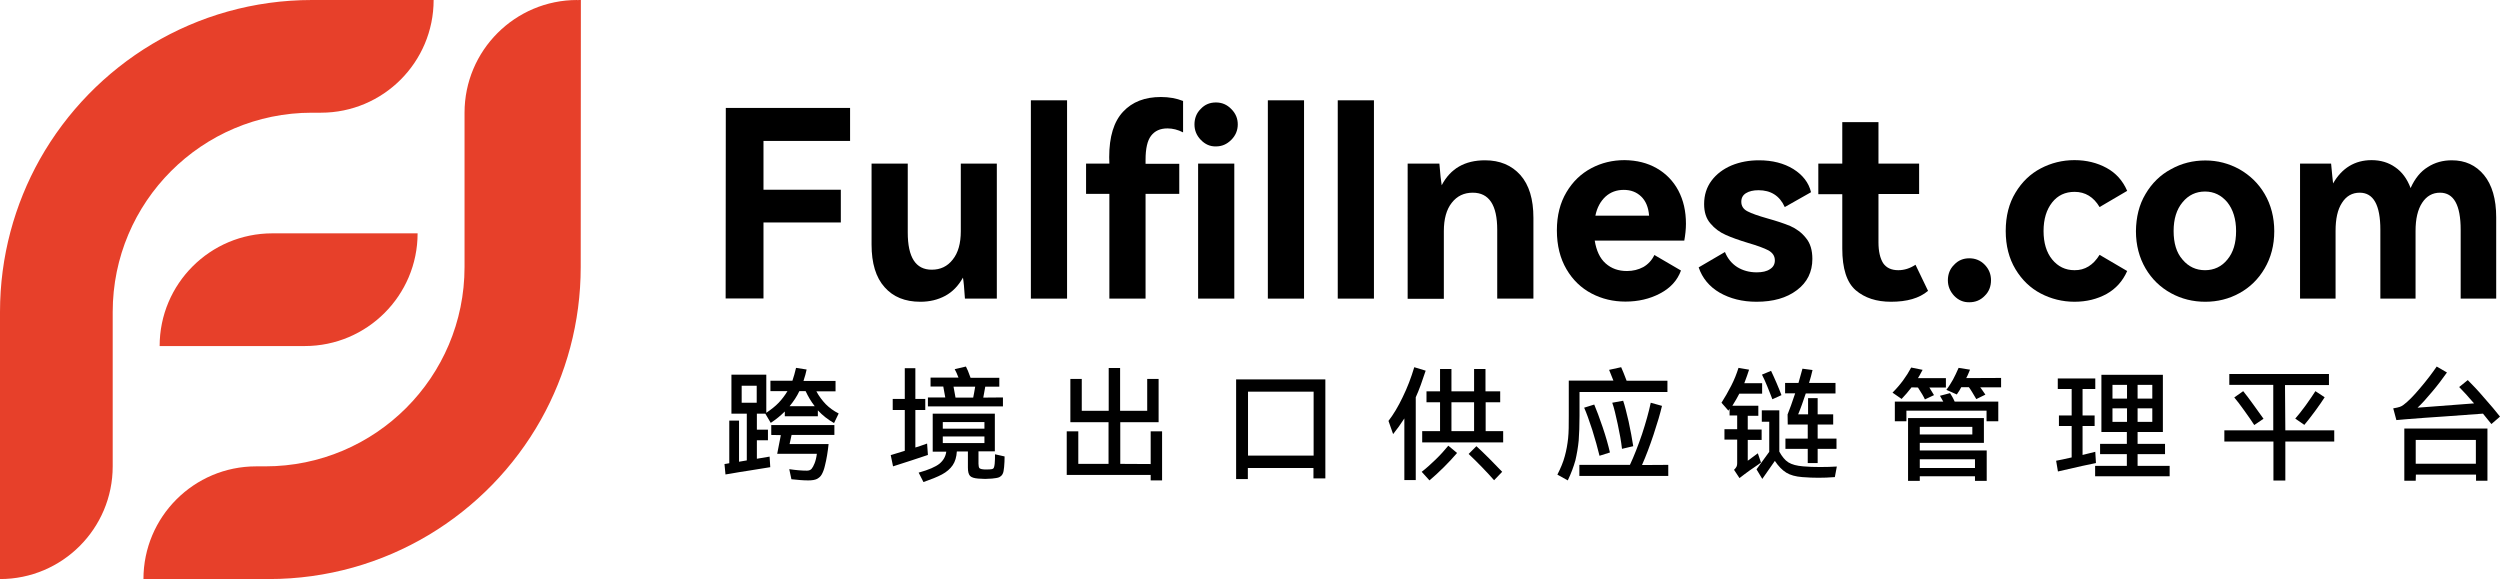
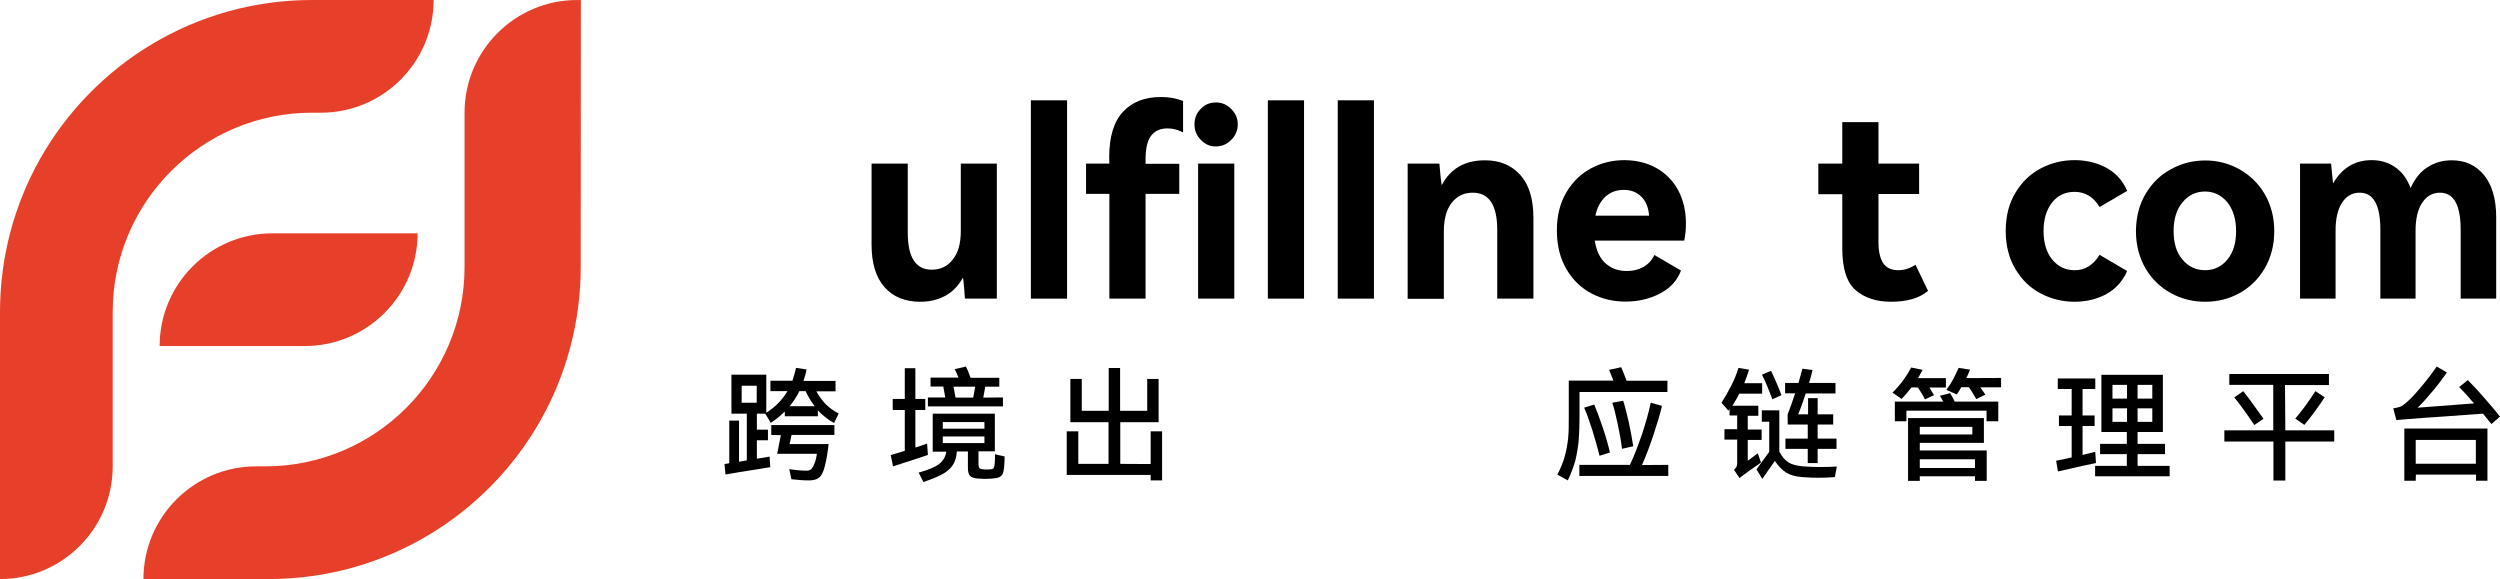
<svg xmlns="http://www.w3.org/2000/svg" version="1.1" id="图层_1" x="0px" y="0px" viewBox="0 0 1512.8 350.4" style="enable-background:new 0 0 1512.8 350.4;" xml:space="preserve">
  <style type="text/css">
	.st0{fill:#E7402A;}
</style>
  <g>
    <g>
      <g>
-         <path d="M439.2,65.3h75.2v20h-52.4v29.5h46.8v19.8h-46.8v46h-22.9L439.2,65.3L439.2,65.3z" />
        <path d="M581.3,99h21.9v81.7h-19.3c-0.4-6.3-0.8-10.6-1.2-12.7c-2.8,5-6.3,8.6-10.7,11c-4.5,2.4-9.4,3.6-15.1,3.6     c-9.2,0-16.4-2.9-21.6-8.8c-5.3-5.9-7.9-14.5-7.9-25.8V99h21.9v41.7c0,15,4.8,22.5,14.5,22.5c5.3,0,9.5-2,12.7-6.1     c3.3-4.1,4.9-9.8,4.9-17.2V99z" />
        <path d="M645.7,180.7h-21.9v-120h21.9V180.7z" />
        <path d="M671.2,95.1c0-12.4,2.8-21.5,8.4-27.5c5.6-6,13.2-8.9,22.9-8.9c4.9,0,9.4,0.8,13.4,2.4v19c-3.1-1.6-6.3-2.4-9.4-2.4     c-4.5,0-7.7,1.5-10,4.5c-2.2,2.9-3.3,7.7-3.3,14.5v2.4h20.4v18.2h-20.4v63.4h-21.9v-63.4h-14.1V99h14.1L671.2,95.1L671.2,95.1z      M726.6,84.6c-2.6-2.7-3.8-5.8-3.8-9.3c0-3.6,1.2-6.9,3.8-9.4c2.5-2.7,5.6-3.9,9.2-3.9c3.6,0,6.7,1.3,9.3,4     c2.7,2.7,3.9,5.8,3.9,9.3s-1.3,6.7-3.9,9.3c-2.7,2.7-5.7,4-9.3,4C732.2,88.7,729.2,87.3,726.6,84.6z M746.9,180.7H725V99h21.9     V180.7z" />
        <path d="M789.1,180.7h-21.9v-120h21.9V180.7z" />
        <path d="M831.4,180.7h-21.9v-120h21.9V180.7z" />
        <path d="M920,105.9c5.3,6,7.9,14.6,7.9,25.9v48.9H906v-41.7c0-15-5-22.4-14.8-22.4c-5.3,0-9.5,2-12.7,6.1     c-3.2,4-4.8,9.8-4.8,17.1v41h-21.9V99H871c0.5,6.4,1,10.8,1.4,13.1c5.3-10.1,14-15.1,26.2-15.1C907.6,97,914.7,100,920,105.9z" />
        <path d="M1002.5,101.8c5.6,3.2,10,7.7,13.1,13.5c3.1,5.9,4.6,12.5,4.6,20.1c0,3.4-0.4,6.8-1,10.2H965c1,6.1,3.1,10.7,6.6,13.8     c3.5,3.1,7.7,4.6,12.9,4.6c3.6,0,6.9-0.8,9.9-2.4c2.8-1.6,5.2-4.1,6.7-7.3l16.1,9.4c-2.2,6-6.4,10.6-12.7,13.9     c-6.2,3.3-13.3,4.9-20.9,4.9c-7.4,0-14.2-1.6-20.5-4.9c-6.3-3.3-11.4-8.2-15.2-14.7c-3.8-6.5-5.8-14.3-5.8-23.5     c0-9.1,2-16.7,5.8-23.1c3.8-6.4,8.8-11.2,15-14.5c6.2-3.3,12.9-4.9,20.2-4.9C990.5,97,996.9,98.6,1002.5,101.8z M971.5,119     c-3,2.8-5.1,6.6-6.1,11.5h32.5c-0.4-5.1-2-8.9-4.8-11.6c-2.8-2.7-6.3-4-10.5-4C978.3,114.9,974.6,116.2,971.5,119z" />
-         <path d="M1087.3,175.6c-6.2,4.7-14.3,7-24.4,7c-8.6,0-16-1.9-22.3-5.5c-6.2-3.6-10.5-8.8-12.7-15.3l15.9-9.3     c1.6,3.9,4,6.9,7.4,9.1c3.4,2.1,7.3,3.2,11.8,3.2c3.4,0,6.1-0.6,8-1.9c2-1.2,3-3,3-5.3c0-2.7-1.3-4.6-3.9-6.1     c-2.7-1.4-6.8-2.9-12.3-4.5c-5.6-1.7-10.1-3.3-13.6-4.9c-3.6-1.6-6.6-3.8-9.2-6.9c-2.6-3-3.8-6.9-3.8-11.7     c0-5.4,1.5-10.2,4.5-14.2c3-4,7-7,12.1-9.2c5.1-2.1,10.6-3.1,16.6-3.1c8.2,0,15.1,1.8,20.8,5.3c5.7,3.6,9.3,8.2,10.7,14l-15.9,9     c-3.1-6.9-8.5-10.2-15.9-10.2c-3.1,0-5.7,0.6-7.6,1.8c-1.9,1.2-2.8,2.9-2.8,5.2c0,2.5,1.2,4.5,3.8,5.8c2.5,1.3,6.5,2.7,11.8,4.2     c5.7,1.6,10.3,3.1,14.1,4.7c3.6,1.6,6.9,4,9.4,7.2c2.7,3.2,3.9,7.5,3.9,12.7C1096.7,164.5,1093.6,170.9,1087.3,175.6z" />
        <path d="M1166.7,176c-5.3,4.5-12.8,6.6-22.4,6.6c-8.8,0-15.9-2.3-21.4-7c-5.4-4.7-8.1-13.1-8.1-25.2v-32.9h-14.5V99h14.5V73.9     h21.9V99h24.6v18.4h-24.6v29.3c0,5.4,1,9.6,2.8,12.5c1.9,2.8,4.9,4.3,9.2,4.3c3.6,0,7.1-1.1,10.4-3.3L1166.7,176z" />
-         <path d="M1182.5,179c-2.5-2.7-3.8-5.8-3.8-9.4c0-3.6,1.2-6.9,3.8-9.4c2.5-2.7,5.6-3.9,9.2-3.9c3.6,0,6.8,1.3,9.3,3.9     c2.6,2.7,3.8,5.8,3.8,9.4c0,3.6-1.2,6.9-3.8,9.4c-2.6,2.7-5.7,3.9-9.3,3.9C1188.1,183,1185,181.6,1182.5,179z" />
        <path d="M1270.5,154.2l16.7,9.8c-2.7,6.1-6.8,10.7-12.5,13.9c-5.7,3.1-12.1,4.7-19.4,4.7c-7.2,0-14.1-1.7-20.4-5     c-6.3-3.3-11.4-8.2-15.3-14.7c-3.9-6.5-5.9-14.2-5.9-23.1c0-9.1,2-16.8,5.9-23.2c3.9-6.5,9-11.4,15.3-14.7c6.3-3.3,13.1-5,20.4-5     c7.2,0,13.7,1.6,19.4,4.7c5.7,3.1,9.8,7.7,12.5,13.9l-16.7,9.8c-3.6-6.1-8.7-9.2-15.1-9.2c-5.7,0-10.2,2.1-13.6,6.4     c-3.4,4.3-5.2,10-5.2,17.3c0,7.1,1.7,12.9,5.2,17.2c3.5,4.3,8,6.5,13.5,6.5C1261.6,163.6,1266.7,160.4,1270.5,154.2z" />
        <path d="M1298.3,117.4c3.8-6.5,9-11.6,15.4-15c6.4-3.6,13.4-5.3,20.8-5.3c7.4,0,14.2,1.8,20.6,5.3c6.3,3.6,11.5,8.5,15.3,15     c3.8,6.5,5.8,14.1,5.8,22.5c0,8.5-2,16-5.8,22.5c-3.8,6.5-8.9,11.5-15.3,15c-6.3,3.5-13.3,5.2-20.6,5.2c-7.5,0-14.4-1.7-20.8-5.2     c-6.4-3.5-11.6-8.5-15.4-15c-3.8-6.5-5.8-14.1-5.8-22.5C1292.6,131.4,1294.4,123.9,1298.3,117.4z M1320.7,157.1     c3.6,4.3,8.2,6.4,13.6,6.4s10-2.1,13.5-6.4c3.6-4.3,5.3-10,5.3-17.3c0-7.2-1.8-13-5.3-17.4c-3.6-4.3-8.1-6.5-13.5-6.5     c-5.4,0-10,2.1-13.6,6.5c-3.6,4.3-5.4,10.1-5.4,17.4S1317,152.9,1320.7,157.1z" />
        <path d="M1503.1,105.9c4.9,6,7.4,14.5,7.4,25.6v49.2h-21.5V139c0-15-4.2-22.4-12.5-22.4c-4.5,0-8.1,2-10.8,6.1     c-2.7,4.1-4,9.8-4,17v41h-21.3V139c0-15-4.2-22.4-12.5-22.4c-4.5,0-8.1,2-10.7,6.1c-2.7,4.1-3.9,9.8-3.9,17v41h-21.5V99h18.8     c0.5,6,1,10,1.2,12c5.3-9.3,13.2-14.1,23.3-14.1c5.4,0,10.2,1.4,14.3,4.3c4.1,2.8,7.2,7,9.3,12.6c2.6-5.8,6.1-10.1,10.4-12.7     c4.3-2.8,9.2-4.1,14.5-4.1C1491.8,97,1498.2,100,1503.1,105.9z" />
      </g>
      <g>
        <path d="M463.1,250.3H458v9.7h6.7v6.4H458v11.2c3.1-0.5,5.7-1,7.7-1.3l0.4,6.4c-3.7,0.6-7.8,1.2-12.4,2     c-4.5,0.7-8.4,1.3-11.6,1.9l-3.1,0.5l-0.6-6.3c0.4-0.1,0.8-0.1,1.3-0.2c0.4-0.1,1-0.2,1.6-0.3v-25.8h5.9v24.9l4.7-0.8v-28.3h-9.3     v-23.6h21.1v23.1c2.9-2,5.4-3.9,7.5-6.1c2-2.1,3.8-4.5,5.3-7h-10.3v-6.3h13.3c0.8-2.4,1.6-5.1,2.2-7.8l6.4,1     c-0.4,2-1,4.2-1.9,6.9h19.4v6.3H494c1.6,3,3.6,5.6,5.7,7.8c2.2,2.2,4.8,4.1,7.8,5.6l-2.8,5.8c-3.6-2-6.9-4.6-9.8-7.7v3.6h-20V249     c-2.4,2.4-5.2,4.7-8.5,6.9L463.1,250.3z M457.9,233.4h-9.1v10.3h9.1V233.4z M466.7,263.2v-6h38.2v6H479l-1.2,5.5h23.6     c-0.5,4.7-1.2,9.1-2.2,13c-0.5,2.3-1.2,4-1.9,5.3s-1.7,2.1-2.9,2.8c-1.2,0.6-3,0.9-5.3,0.9c-3,0-6.4-0.3-10.2-0.7l-1.3-6.1     c4,0.6,7.6,0.9,10.7,0.9c1.2,0,2.2-0.4,2.8-1.1c0.6-0.7,1.2-1.8,1.8-3.3c0.6-1.5,1.1-3.4,1.4-5.8h-24l2.2-11.3L466.7,263.2     L466.7,263.2z M483.7,236.7c-1.5,3.2-3.5,6.2-5.9,9.1H493c-2.2-2.8-4-5.9-5.5-9.1H483.7z" />
        <path d="M561.5,275.3c-5.9,2-12.9,4.3-21.1,6.9l-1.4-6.8l8.5-2.6v-24.7h-7.3v-6.7h7.3v-18.6h6.4v18.6h6v6.7h-6v22.7     c1.6-0.5,3.9-1.2,7.1-2.4L561.5,275.3z M607.9,276.2c0,2.2-0.1,4.4-0.3,6.5c-0.2,1.9-0.4,3.2-0.9,4.1c-0.4,0.9-1.2,1.5-2.1,2     c-1,0.4-2.4,0.6-4.3,0.8c-1.8,0.1-3.2,0.2-4.2,0.2c-0.9,0-2.3-0.1-4.2-0.2c-2.4-0.2-4-0.7-4.9-1.6c-0.9-1-1.3-2.6-1.3-5.1v-9.7     H579c-0.2,3.3-1,6.1-2.5,8.3c-1.5,2.2-3.7,4.1-6.5,5.6c-2.8,1.5-6.6,3-11.2,4.6l-2.9-5.7c6.1-1.7,10.2-3.5,12.6-5.4     c2.4-2,3.7-4.4,4.1-7.2v-0.1h-8.2v-23H602v22.8h-9.9v7.5c0,1.2,0.2,2.1,0.5,2.6c0.4,0.4,1.1,0.7,2.3,0.8c0.5,0.1,1.2,0.1,2.1,0.1     c1.5,0,2.5-0.1,3.1-0.2c0.6-0.1,1.1-0.4,1.3-0.9s0.4-1.2,0.5-2.3c0.2-2,0.2-3.8,0.2-5.8L607.9,276.2z M606.9,240.5v5.4h-45.4     v-5.4H572l-1.2-6.6h-7.7v-5.4H580c-0.8-2.1-1.6-3.9-2.3-5.1l6.8-1.6c0.7,1.3,1.7,3.6,2.8,6.8h17.4v5.4h-8.5     c-0.5,2.9-0.9,5.2-1.2,6.6L606.9,240.5L606.9,240.5z M595.7,259.4v-4h-25.2v4H595.7z M595.7,264.1h-25.2v4h25.2V264.1z M577,234     l1.2,6.6h10.7c0.4-1.7,0.7-3.9,1.2-6.6H577z" />
        <path d="M696.3,280.8v-19.8h6.9v29.7h-6.9v-3.3h-50.8V261h7v19.7h18.3v-25.2h-23.1v-26.2h6.9v19.3h16.3v-25.9h6.9v25.9h16.4     v-19.3h6.9v26.2h-23.2v25.2L696.3,280.8L696.3,280.8z" />
-         <path d="M748,289.9v-60.3h54v59.9h-7.2v-6.3h-39.7v6.7H748z M755.2,237v38.7h39.7V237H755.2z" />
-         <path d="M862.7,224.3c-2,6.1-3.9,11.5-6,16.1v50.1h-6.9v-37.3c-2.1,3.3-4.4,6.5-6.8,9.5l-2.8-8c3-3.9,5.9-8.7,8.6-14.4     c2.8-5.7,5.1-11.7,7-18.1L862.7,224.3z M860.3,285.5c2.6-2,5.4-4.5,8.4-7.4c2.9-2.8,5.5-5.7,7.7-8.4l5.3,4.4     c-2.2,2.6-4.9,5.5-8,8.6s-6.1,5.8-8.7,8L860.3,285.5z M899,243.4v17.5h10.6v6.8h-49v-6.8h10.8v-17.5h-8.2v-6.6h8.2v-13.5h6.9     v13.5H892v-13.5h6.9v13.5h8.9v6.6H899z M892,243.4h-13.7v17.5H892V243.4z M893.4,270c2.2,2,4.8,4.5,7.9,7.6c3,3,5.6,5.7,7.7,7.9     l-4.9,5.1c-2-2.3-4.5-5-7.5-8.1s-5.7-5.7-7.9-7.8L893.4,270z" />
        <path d="M955.8,237.3v14.3c0,6-0.2,10.9-0.5,15c-0.4,4.1-1.1,8.1-2,12c-1.1,3.9-2.6,7.9-4.6,12.1l-6.3-3.5     c2-3.9,3.6-7.7,4.5-11.2c1-3.6,1.6-7.1,2-10.8s0.4-8.1,0.4-13.5v-21.4h27c-0.8-2.1-1.7-4.4-2.6-6.5l7.3-1.6     c0.8,1.9,2,4.6,3.3,8.2h24.7v6.8H955.8z M1009.5,281.3v6.7h-53.8v-6.7h30.6c2.5-5.3,4.9-11.5,7.3-18.5c2.3-7,4.1-13.4,5.3-19.1     l6.8,1.9c-1.1,4.7-2.8,10.5-5.1,17.4c-2.3,6.9-4.6,13-7,18.4L1009.5,281.3L1009.5,281.3z M967.9,275.8c-1.1-4.6-2.6-9.9-4.4-15.7     c-1.9-5.8-3.5-10.3-4.9-13.4l6.1-1.9c1.4,3.3,3.1,7.8,5.1,13.7c2,5.9,3.4,10.9,4.4,15.3L967.9,275.8z M981.5,271.6     c-0.5-4.5-1.4-9.4-2.6-15c-1.2-5.5-2.2-9.9-3.3-12.9l6.6-1.2c1,2.8,2,7,3.3,12.5c1.2,5.5,2.1,10.5,2.8,15L981.5,271.6z" />
        <path d="M1065.6,279.9l-1.5,1.1c-4.5,3-7.3,5.1-8.5,6l-3,2.3l-3.3-5c0.7-0.7,1.2-1.3,1.5-1.9s0.4-1.2,0.4-2.1v-14.3h-7.7v-6.3     h7.7v-8.3h-4.6v-4l-0.7,1.1l-4.2-4.8c2-3.1,4-6.6,5.9-10.3c1.9-3.7,3.3-7.3,4.4-10.8l6.4,1.1c-0.7,2.3-1.7,5-2.9,8.2h10.8v6.3     h-13.8c-1.1,2.1-2.4,4.5-4.2,7.3h15.7v6.1h-6.4v8.3h8.4v6.3h-8.4v12.6l6.1-4.5L1065.6,279.9z M1101.4,282.6     c3.7,0,7.1-0.1,10.1-0.3l-1.2,6.4c-3.7,0.3-7,0.4-9.9,0.4c-2.9,0-6.1-0.1-9.8-0.4c-4-0.3-7.3-1.2-9.7-2.7     c-2.4-1.5-4.7-3.8-6.9-7.1l-7.6,10.9l-3.5-5.8l7.7-10.6v-18.2h-4.5v-6.9h10.6v25c1.6,2.9,3.4,5.2,5.5,6.5     c2.1,1.3,5.1,2.1,8.9,2.4C1094.4,282.5,1097.7,282.6,1101.4,282.6z M1072.5,241.6c-0.7-2-1.8-4.5-3-7.6c-1.2-3-2.3-5.4-3.3-7.3     l5.5-2.3c1,2,2,4.4,3.3,7.3c1.2,2.9,2.3,5.4,3,7.4L1072.5,241.6z M1081.7,250.8c1.2-3,2.8-7.3,4.6-12.8h-6.1v-6.3h8.1     c1.2-4.4,2-7.3,2.4-8.6l6.1,0.8c-0.6,2.6-1.3,5.3-2.1,7.8h16v6.4h-18c-1.6,4.8-3.1,9.1-4.6,12.6h6v-9.8h5.8v9.8h9.4v6.2h-9.4v8.5     h11.4v6.2h-11.4v8.6h-6v-8.6h-13.5v-6.2h13.5v-8.5h-12.1L1081.7,250.8L1081.7,250.8z" />
        <path d="M1156.7,234.4c-1.9,2.5-3.9,4.8-6,7l-5.5-3.8c4.8-4.8,8.5-9.9,11.3-15.2l6.9,1.4c-1.5,2.8-2.4,4.5-2.8,5h16.9v5.7h-10     l2.8,4.6l-5.5,2.6c-0.7-1.6-2.1-4-4.2-7.2L1156.7,234.4L1156.7,234.4z M1180,237.9c0.8,1.2,1.8,2.8,2.8,5.1h26.4v11.9h-7.1v-6.4     h-48.5v6.4h-7v-11.9h29.3c-0.3-0.6-1-1.8-2-3.5L1180,237.9z M1200.5,268h-38.8v4.6h40.5V291h-7.1v-2.8h-33.4v2.8h-7.1v-38h45.9     V268z M1193.5,262.9v-4.6h-31.8v4.6H1193.5z M1195.1,283.2v-5.3h-33.4v5.3H1195.1z M1210.9,228.7v5.7h-12.6l1.1,1.5l2,2.9     l-5.5,2.7c-2-3.4-3.4-5.8-4.5-7.2h-4.6c-0.6,1.2-1.5,2.7-2.7,4.4l-6.3-2.8c1.6-2.1,2.9-4.3,4-6.2c1.1-2,2.2-4.4,3.4-7.1l6.9,1.1     l-1.3,3.1c-0.2,0.3-0.4,1-1,2L1210.9,228.7L1210.9,228.7z" />
        <path d="M1268.3,280.2c-3.7,0.7-11.4,2.4-23,5.1l-1.1-6.5c2.3-0.4,5.4-1.1,9.4-2v-19h-7.7v-6.4h7.7v-16h-8.4v-6.4h22.7v6.4h-7.7     v16h7.3v6.4h-7.3v17.5l2.4-0.6c1.2-0.3,2.8-0.7,5.3-1.3L1268.3,280.2z M1293.5,274.8v7.1h19.4v6.3h-45.1v-6.3h19.2v-7.1h-16.2     v-6.2h16.2v-7.2h-15.4v-34.6h37.2v34.6h-15.3v7.2h16.6v6.2H1293.5z M1287.1,241.2v-8.3h-8.8v8.3H1287.1z M1278.3,247.1v8.2h8.8     v-8.2H1278.3z M1293.5,241.2h8.9v-8.3h-8.9V241.2z M1293.5,247.1v8.2h8.9v-8.2H1293.5z" />
        <path d="M1382.9,260.4h29.6v6.8h-29.6v23.6h-7.2v-23.6H1346v-6.8h29.6v-27.5h-26.6v-6.6h60.3v6.7h-26.6L1382.9,260.4     L1382.9,260.4z M1357.4,236.7c1.7,2,3.7,4.8,6.2,8.2s4.5,6.2,6.1,8.5l-5.6,3.8c-1.5-2.4-3.6-5.3-6-8.7c-2.4-3.4-4.5-6.1-6.1-8     L1357.4,236.7z M1388.9,253.3c1.8-2,3.9-4.7,6.4-8.1c2.5-3.5,4.4-6.3,5.8-8.5l5.6,3.7c-1.4,2.2-3.4,5.1-5.9,8.5     c-2.6,3.5-4.7,6.2-6.4,8.2L1388.9,253.3z" />
        <path d="M1493.3,230c2.6,2.6,6,6.1,9.9,10.7c4,4.5,7.2,8.3,9.6,11.4l-5.2,4.5l-5.1-6.3l-23.3,1.7c-3.9,0.3-7.8,0.5-11.7,0.8     c-3.9,0.3-7.7,0.6-11.7,0.9c-2.6,0.2-4.5,0.4-5.7,0.5l-1.9-7.1c1.9-0.3,3.1-0.6,4-0.9c0.8-0.3,1.6-0.7,2.2-1.2     c2.7-2,6.1-5.4,10.1-10.2c4.1-4.8,7.4-9.2,10-13l6.2,3.6c-2.6,3.7-5.6,7.7-9,11.7c-3.4,4.1-6.3,7.3-8.8,9.6l34.2-2.6     c-3.7-4.3-6.7-7.6-9-9.9L1493.3,230z M1461.8,290.9h-6.9v-31.6h50.3v31.6h-6.9v-3.7h-36.4L1461.8,290.9L1461.8,290.9z      M1498.2,280.6v-14.4h-36.4v14.4H1498.2z" />
      </g>
    </g>
    <g>
      <g>
        <path class="st0" d="M184.4,209.4H96.6l0,0c0-37.7,30.6-68.2,68.2-68.2h87.9l0,0C252.7,178.8,222.1,209.4,184.4,209.4z" />
      </g>
      <path class="st0" d="M188.8,0C118.1,0,56.5,38.9,24.1,96.4C8.8,123.7,0,155.3,0,188.8v161.6l0,0c37.7,0,68.2-30.6,68.2-68.2v-47.7    v-45.7c0-66.6,54-120.6,120.6-120.6h5.4c37.7,0,68.2-30.6,68.2-68.2l0,0L188.8,0L188.8,0z" />
      <path class="st0" d="M351.5,0c-0.8,0-1.5,0-2.2,0.1V0l0,0c-37.7,0-68.2,30.6-68.2,68.2v93.4c0,66.6-54,120.6-120.6,120.6h-3.2l0,0    H155c-37.7,0-68.2,30.6-68.2,68.2l0,0h2.2h71.4h2.2c70.7,0,132.4-38.9,164.7-96.4c-0.4-0.6-0.7-1.4-1.1-2.1l0,0    c0.4,0.7,0.7,1.4,1.1,2.1c15.3-27.3,24.1-58.9,24.1-92.4L351.5,0L351.5,0z" />
    </g>
  </g>
</svg>